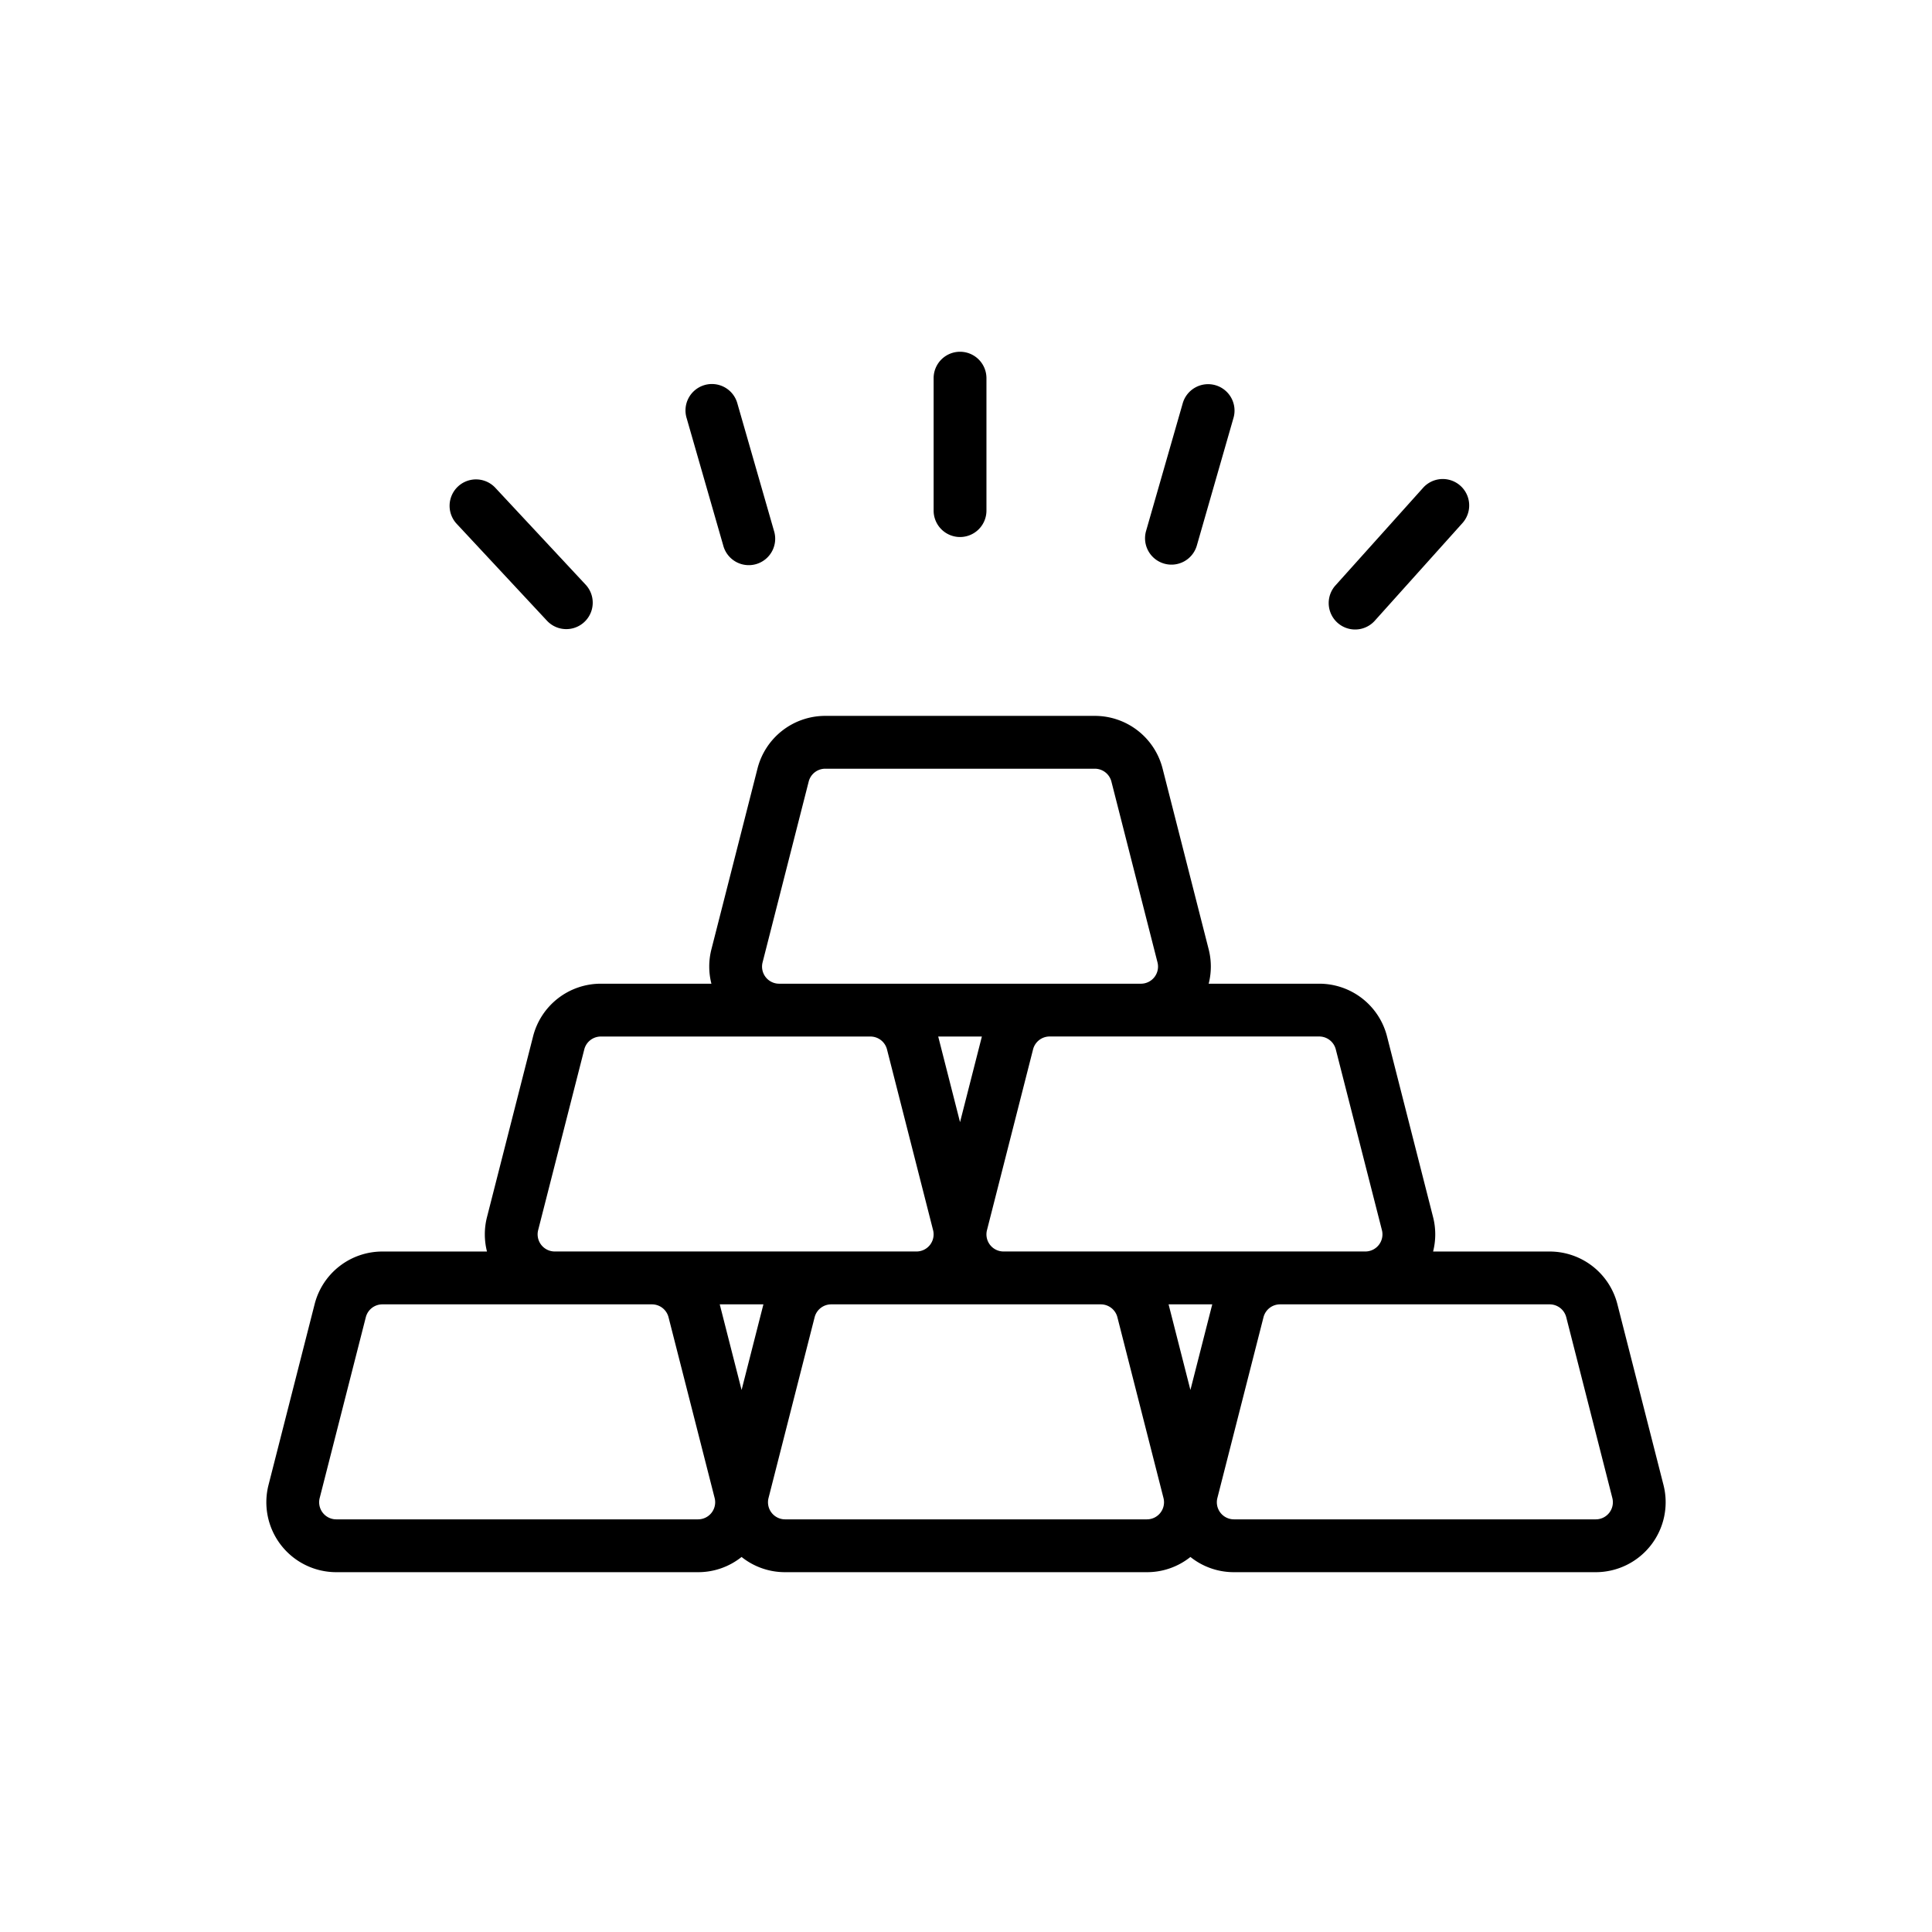
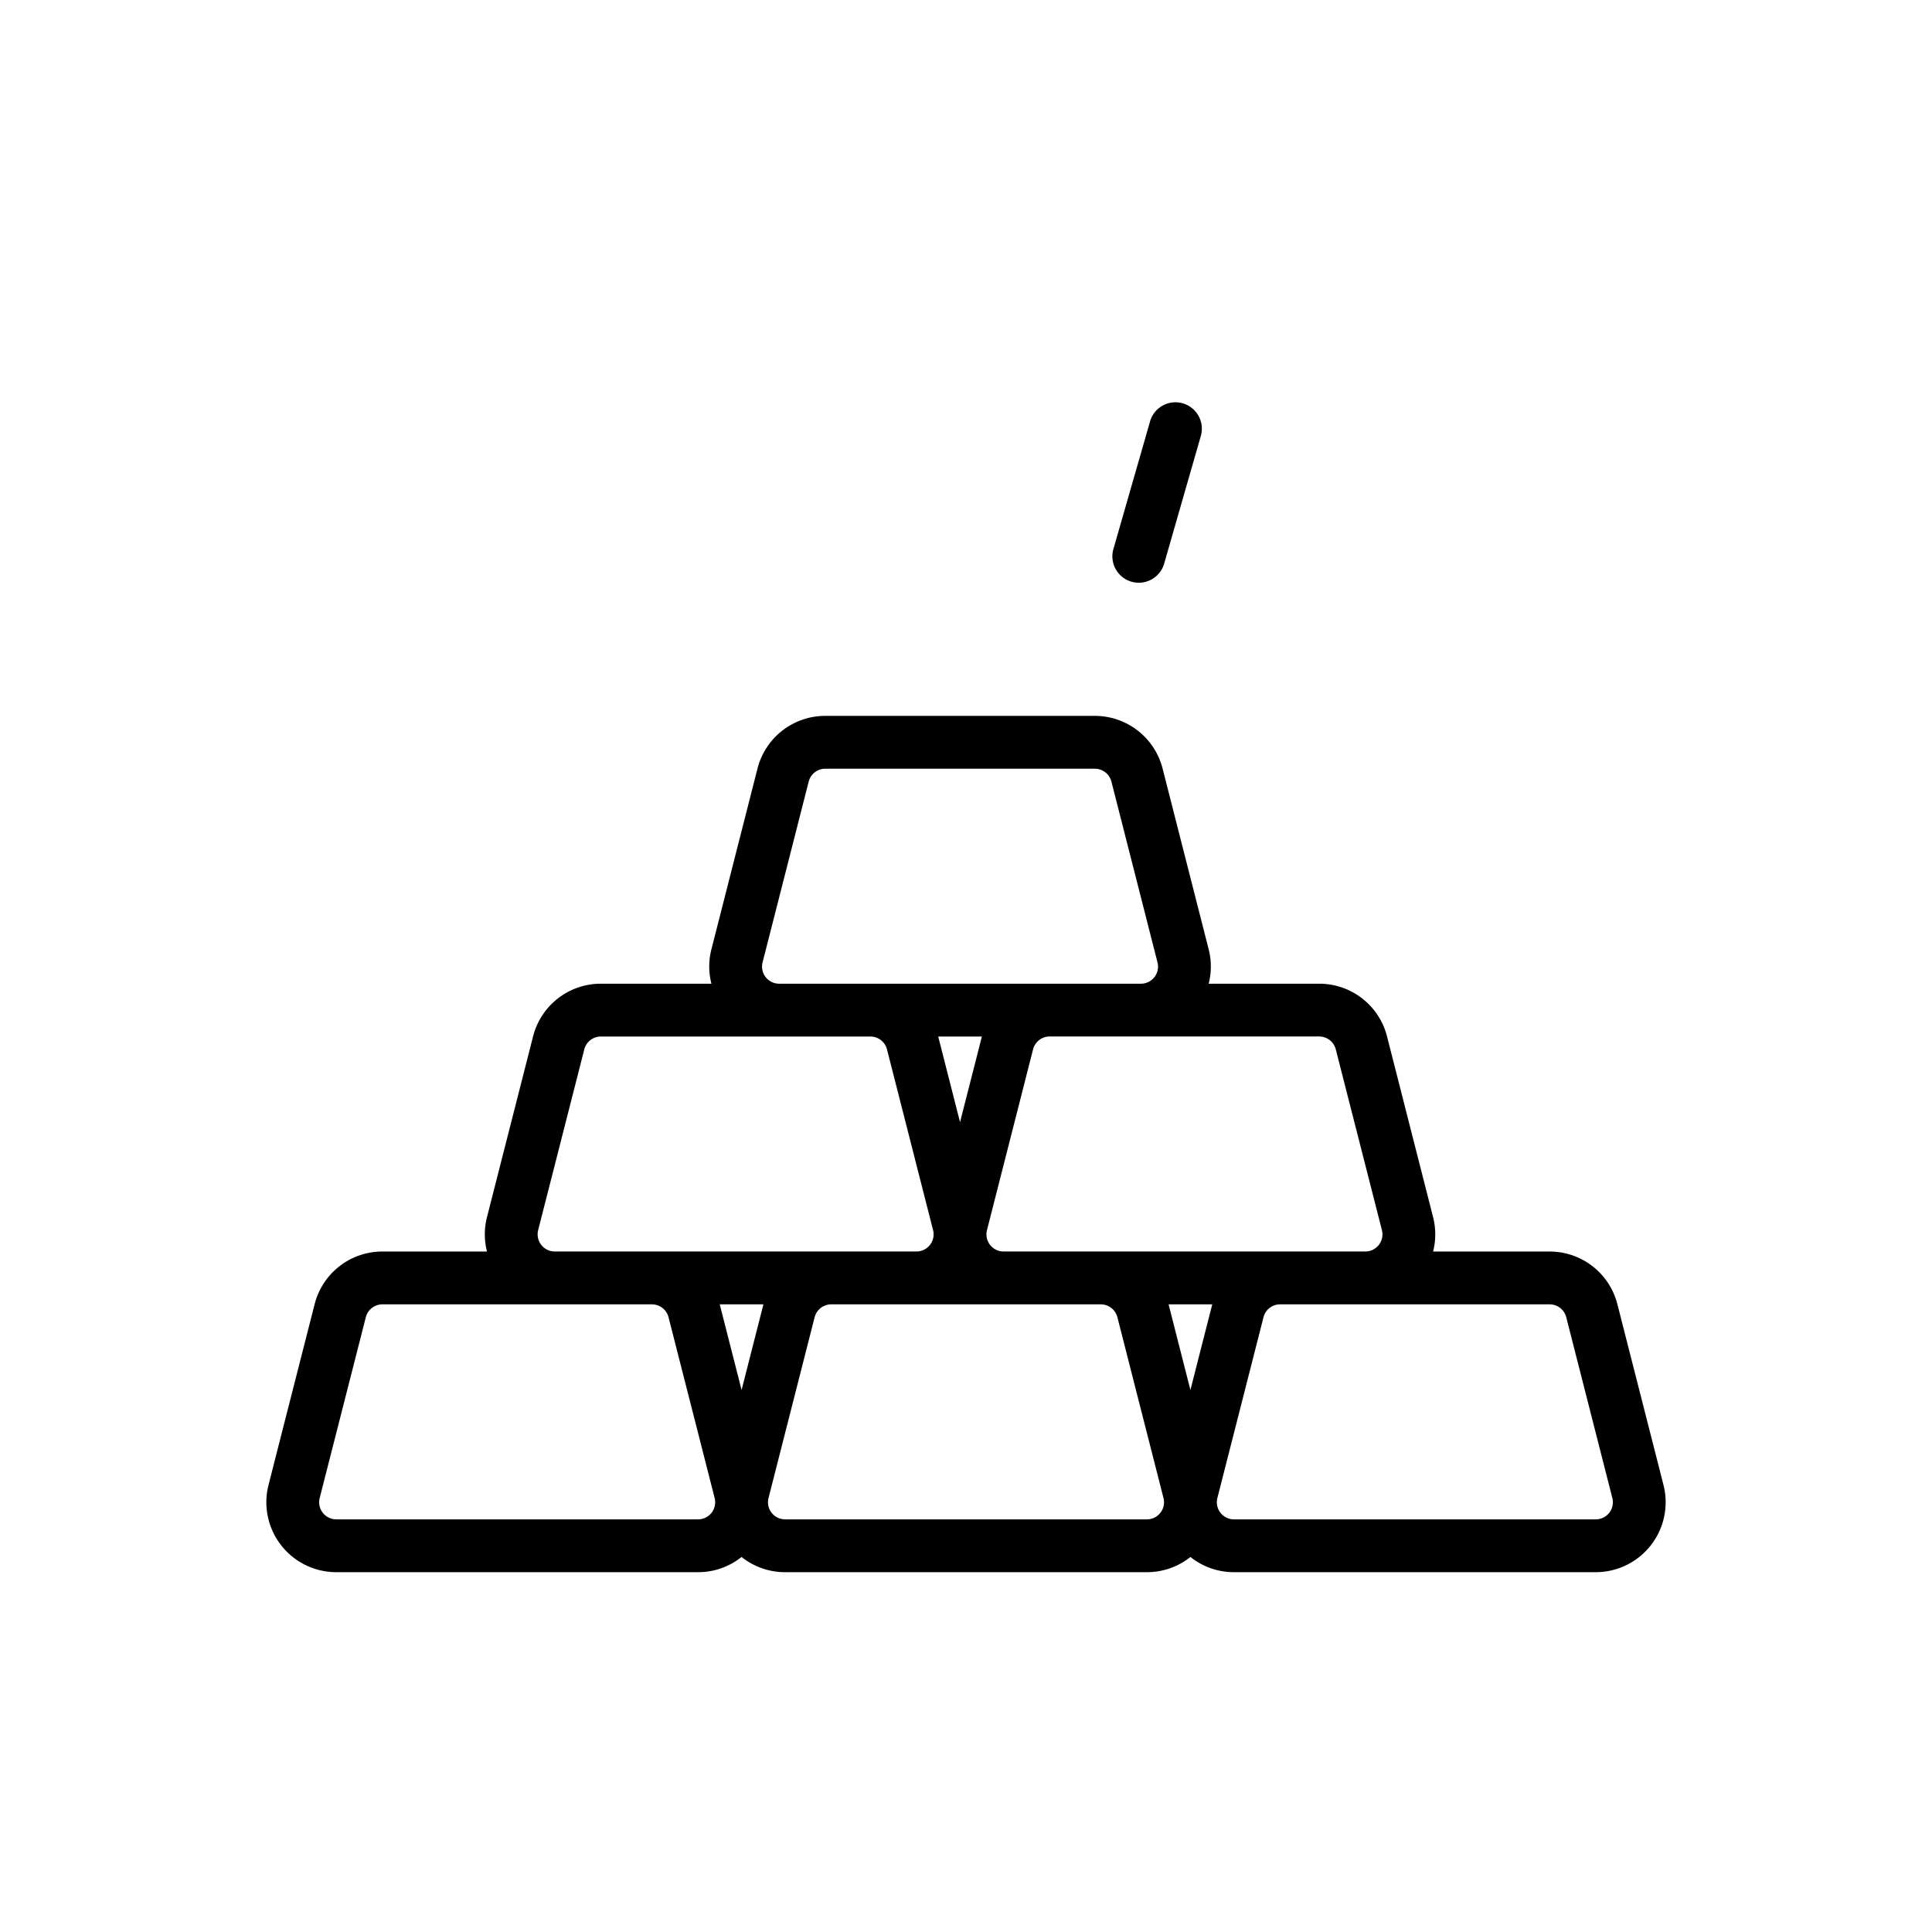
<svg xmlns="http://www.w3.org/2000/svg" width="128" height="128" viewBox="0 0 128 128">
  <title>GOLD BARS</title>
  <g>
    <path d="M110.21,98.382l-3.054-11.976a4.63,4.63,0,0,0-4.49-3.489h-7.72a4.611,4.611,0,0,0,0-2.278L91.893,68.661a4.632,4.632,0,0,0-4.49-3.488H80.078a4.611,4.611,0,0,0,0-2.278L77.024,50.917a4.631,4.631,0,0,0-4.49-3.488H54.676a4.63,4.63,0,0,0-4.49,3.489L47.133,62.894a4.592,4.592,0,0,0,0,2.279H39.808a4.629,4.629,0,0,0-4.49,3.489L32.264,80.639a4.611,4.611,0,0,0,0,2.278h-6.93a4.628,4.628,0,0,0-4.489,3.488L17.79,98.383a4.633,4.633,0,0,0,4.49,5.778H46.246a4.6,4.6,0,0,0,2.885-1.008,4.6,4.6,0,0,0,2.886,1.008H75.983a4.6,4.6,0,0,0,2.886-1.008,4.6,4.6,0,0,0,2.885,1.008H105.72A4.634,4.634,0,0,0,110.21,98.382ZM88.5,69.527,91.556,81.5a1.134,1.134,0,0,1-1.1,1.414H66.49a1.133,1.133,0,0,1-1.1-1.414l3.053-11.976a1.134,1.134,0,0,1,1.1-.854H87.4A1.134,1.134,0,0,1,88.5,69.527ZM78.868,92.09l-1.446-5.673h2.893ZM63.605,74.346l-1.446-5.673h2.893ZM50.523,63.759l3.055-11.977a1.131,1.131,0,0,1,1.1-.853H72.534a1.135,1.135,0,0,1,1.1.854l3.053,11.976a1.133,1.133,0,0,1-1.1,1.414H51.622A1.133,1.133,0,0,1,50.523,63.759ZM35.654,81.5,38.71,69.526a1.131,1.131,0,0,1,1.1-.853H57.666a1.133,1.133,0,0,1,1.1.854L61.819,81.5a1.134,1.134,0,0,1-1.1,1.414H36.754A1.135,1.135,0,0,1,35.654,81.5ZM49.132,92.09l-1.447-5.673h2.893Zm-2.886,8.571H22.28a1.133,1.133,0,0,1-1.1-1.413L24.236,87.27a1.131,1.131,0,0,1,1.1-.853H43.192a1.133,1.133,0,0,1,1.1.853l3.055,11.977A1.134,1.134,0,0,1,46.246,100.661Zm29.737,0H52.017a1.133,1.133,0,0,1-1.1-1.414l3.054-11.976a1.134,1.134,0,0,1,1.1-.854H72.93a1.134,1.134,0,0,1,1.1.853l3.054,11.977A1.133,1.133,0,0,1,75.983,100.661Zm29.737,0H81.754a1.134,1.134,0,0,1-1.1-1.413L83.71,87.27a1.131,1.131,0,0,1,1.1-.853h17.858a1.133,1.133,0,0,1,1.1.853l3.054,11.977A1.133,1.133,0,0,1,105.72,100.661Z" />
-     <path d="M63.605,35.579a1.75,1.75,0,0,0,1.75-1.75V25.055a1.75,1.75,0,0,0-3.5,0v8.774A1.751,1.751,0,0,0,63.605,35.579Z" />
-     <path d="M47.917,36.142a1.75,1.75,0,1,0,3.363-.967l-2.423-8.432a1.75,1.75,0,1,0-3.363.967Z" />
-     <path d="M36.237,41.123A1.75,1.75,0,1,0,38.8,38.736l-5.983-6.418a1.75,1.75,0,1,0-2.56,2.387Z" />
-     <path d="M77.129,37.341a1.75,1.75,0,0,0,2.165-1.2l2.422-8.433a1.75,1.75,0,1,0-3.364-.965l-2.421,8.432A1.748,1.748,0,0,0,77.129,37.341Z" />
-     <path d="M91.057,41.154l5.86-6.528a1.751,1.751,0,0,0-2.606-2.338l-5.86,6.528a1.751,1.751,0,0,0,2.606,2.338Z" />
+     <path d="M77.129,37.341l2.422-8.433a1.75,1.75,0,1,0-3.364-.965l-2.421,8.432A1.748,1.748,0,0,0,77.129,37.341Z" />
  </g>
</svg>